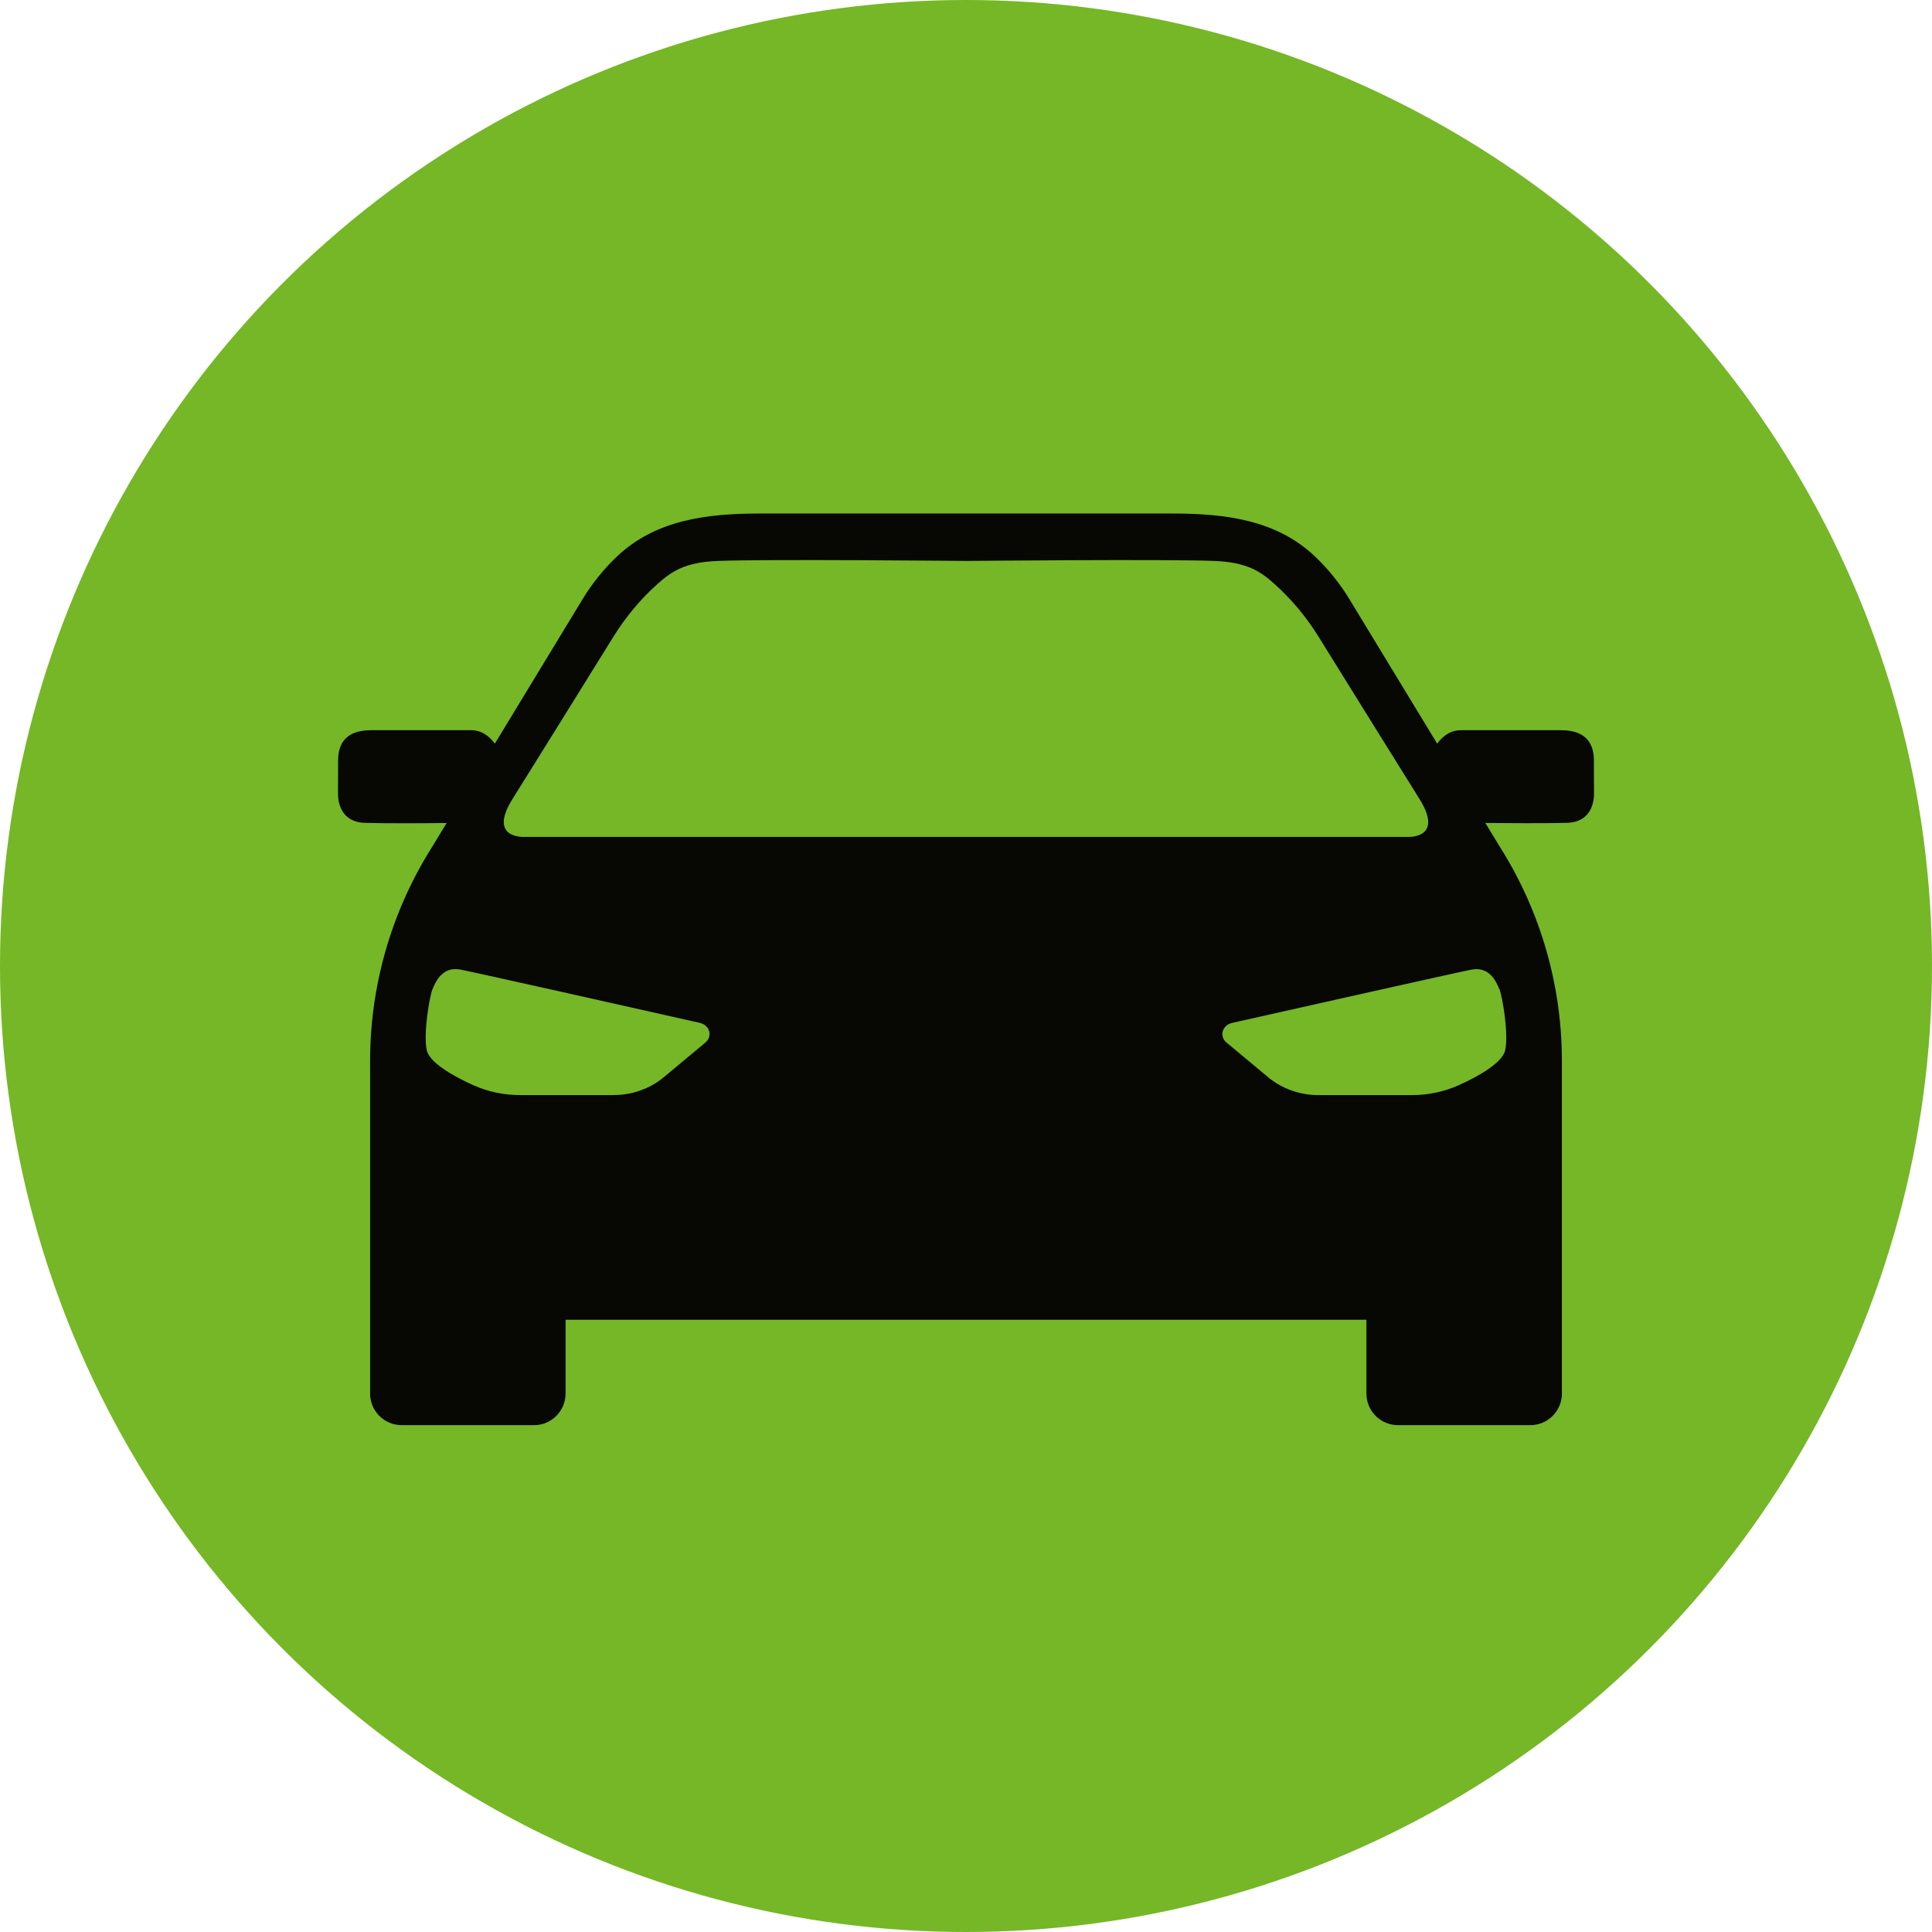
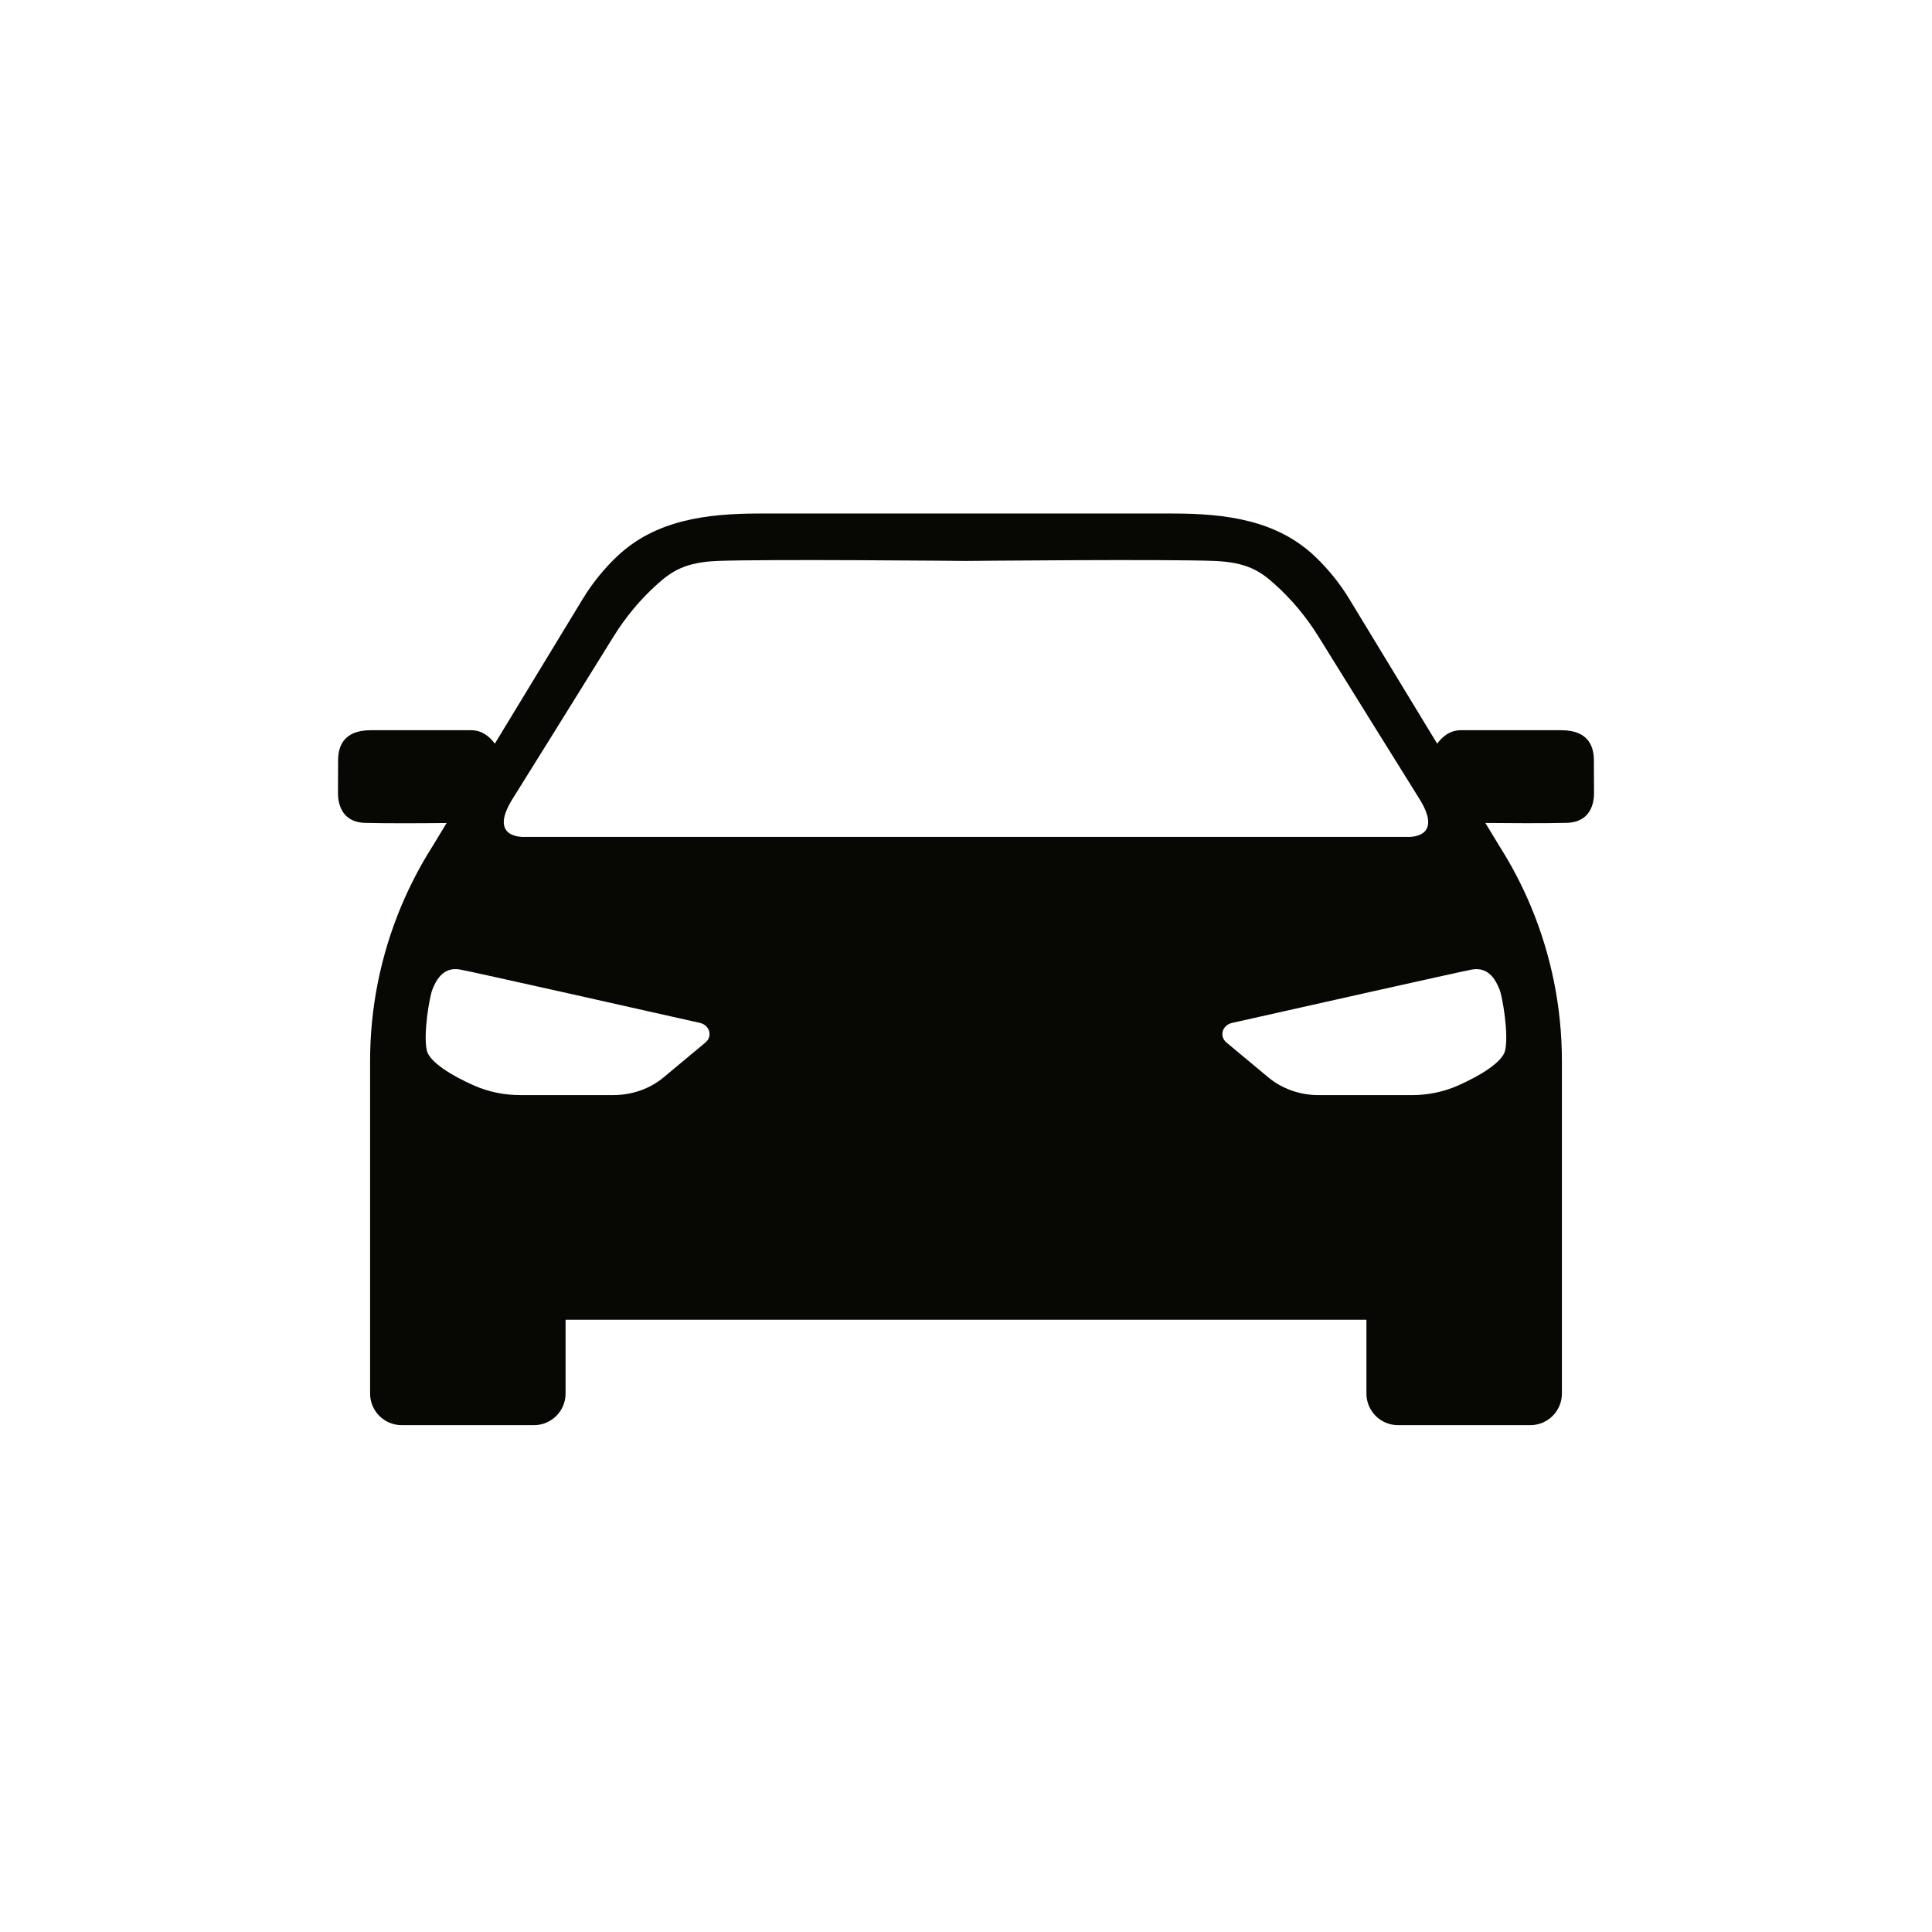
<svg xmlns="http://www.w3.org/2000/svg" id="Auto" viewBox="0 0 500 500">
-   <circle cx="250" cy="250" r="250" fill="#75b726" />
  <path id="Car" d="M412.5,196.83c0-3.34-1.16-7.85-8.43-7.85h-26.01c-2.82,0-4.81,1.68-6.12,3.48l-22.73-37.42c-2.45-4.03-5.42-7.72-8.84-10.98h0c-9.95-9.48-23.17-11.16-36.91-11.16h-106.92c-13.74,0-26.96,1.69-36.91,11.16h0c-3.42,3.25-6.39,6.95-8.84,10.98l-22.73,37.42c-1.32-1.8-3.3-3.48-6.12-3.48h-26.01c-7.26,0-8.43,4.5-8.43,7.85s-.03,8.03-.03,8.63c.02,2.03.67,7.32,7,7.5,5.73.16,16,.09,21.12.03l-3.71,6.11c-3.12,4.93-5.82,10.11-8.07,15.48h0c-5.3,12.67-8.03,26.26-8.03,40v86.07c0,4.52,3.66,8.18,8.18,8.18h34.23c4.52,0,8.18-3.66,8.18-8.18v-19.1h207.26v19.1c0,4.52,3.66,8.18,8.18,8.18h34.23c4.52,0,8.18-3.66,8.18-8.18v-29.36h0v-56.72c0-13.73-2.73-27.33-8.03-40h0c-2.25-5.38-4.95-10.56-8.07-15.48l-3.71-6.11c5.12.05,15.38.12,21.12-.03,6.33-.18,6.99-5.47,7-7.5,0-.6-.03-5.14-.03-8.63ZM182.58,269.79l-10.85,9.04c-3.54,2.95-8.18,4.58-13.01,4.58h-24.07c-4.17,0-8.28-.84-12.02-2.5-5.66-2.51-11.45-6.01-12.16-9.03-.99-4.23.71-14.06,1.45-15.84.74-1.78,2.48-6.01,7.19-5.12,3.82.72,46.18,10.23,62.01,13.8,2.55.57,3.38,3.46,1.45,5.07ZM135.92,216.59s-9.92.74-3.22-9.92c4.8-7.64,18.62-29.91,26.08-41.93,3.15-5.08,6.99-9.69,11.45-13.67,3.69-3.29,7.18-5.57,15.53-5.9,12.65-.5,64.24,0,64.24,0,0,0,51.59-.5,64.24,0,8.36.33,11.84,2.6,15.53,5.9,4.46,3.98,8.3,8.59,11.45,13.67,7.46,12.02,21.29,34.29,26.08,41.93,6.69,10.66-3.22,9.92-3.22,9.92h-228.16ZM388.07,256.05c.74,1.78,2.44,11.61,1.45,15.84-.71,3.02-6.49,6.52-12.16,9.03-3.73,1.66-7.85,2.5-12.02,2.5h-24.07c-4.83,0-9.47-1.64-13.01-4.58l-10.85-9.04c-1.93-1.61-1.1-4.49,1.45-5.07,15.84-3.56,58.19-13.07,62.01-13.8,4.71-.89,6.45,3.34,7.19,5.12Z" fill="#070704" />
</svg>